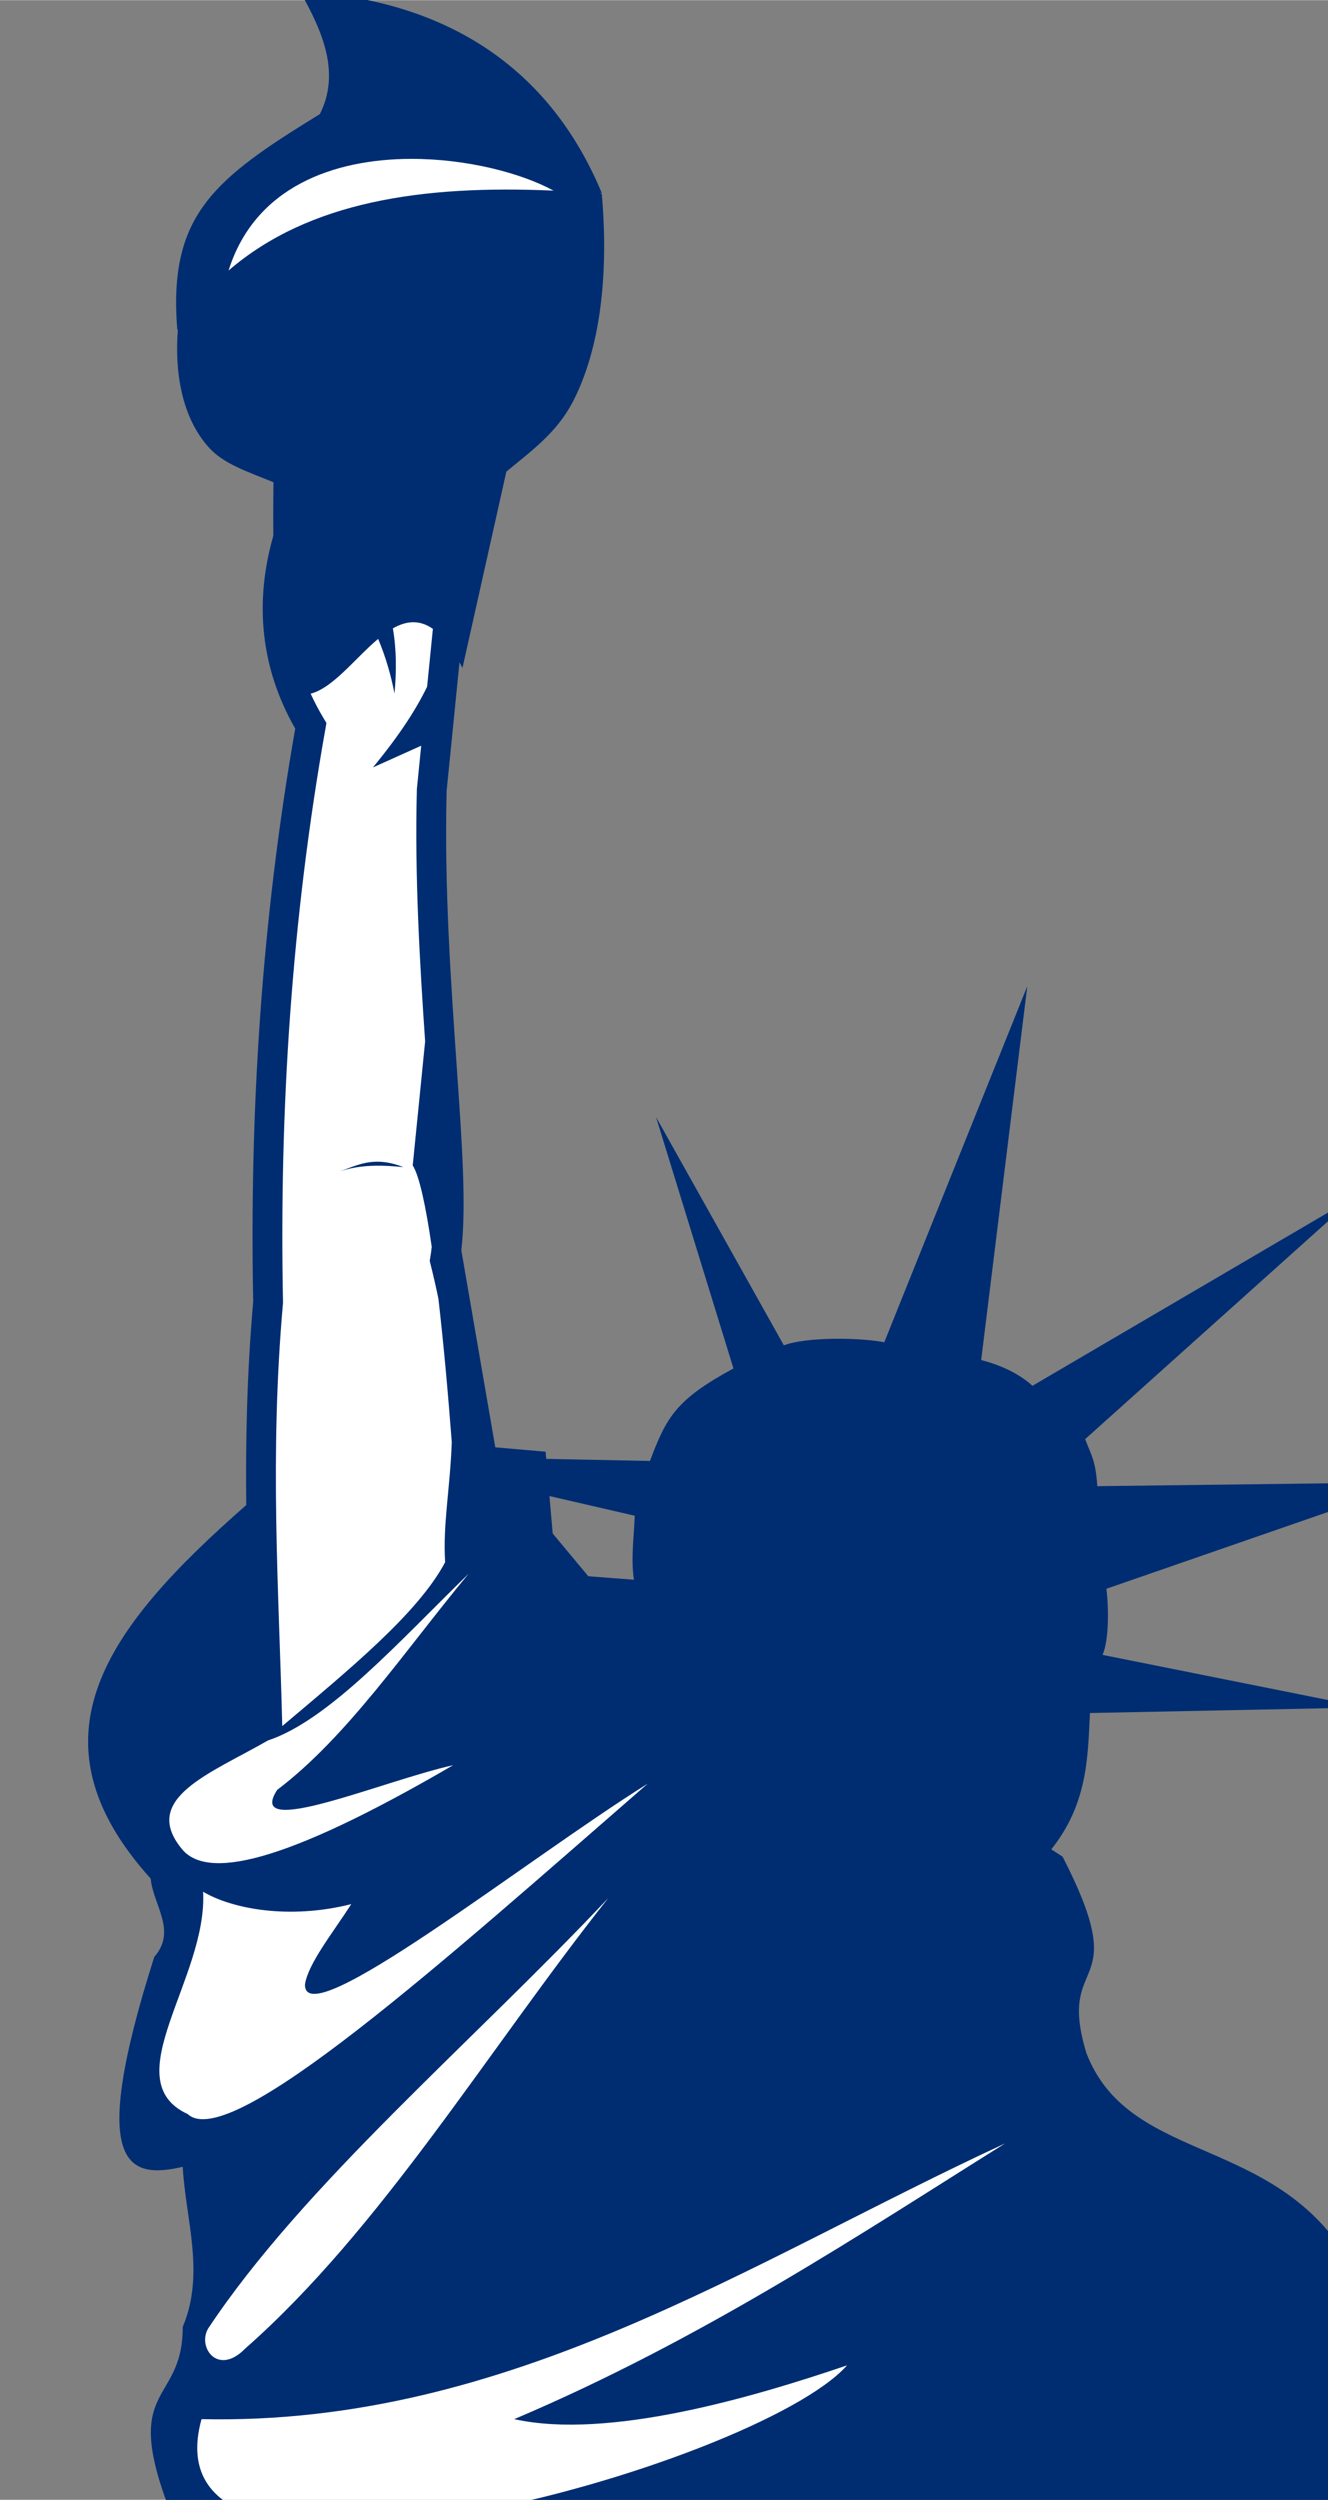
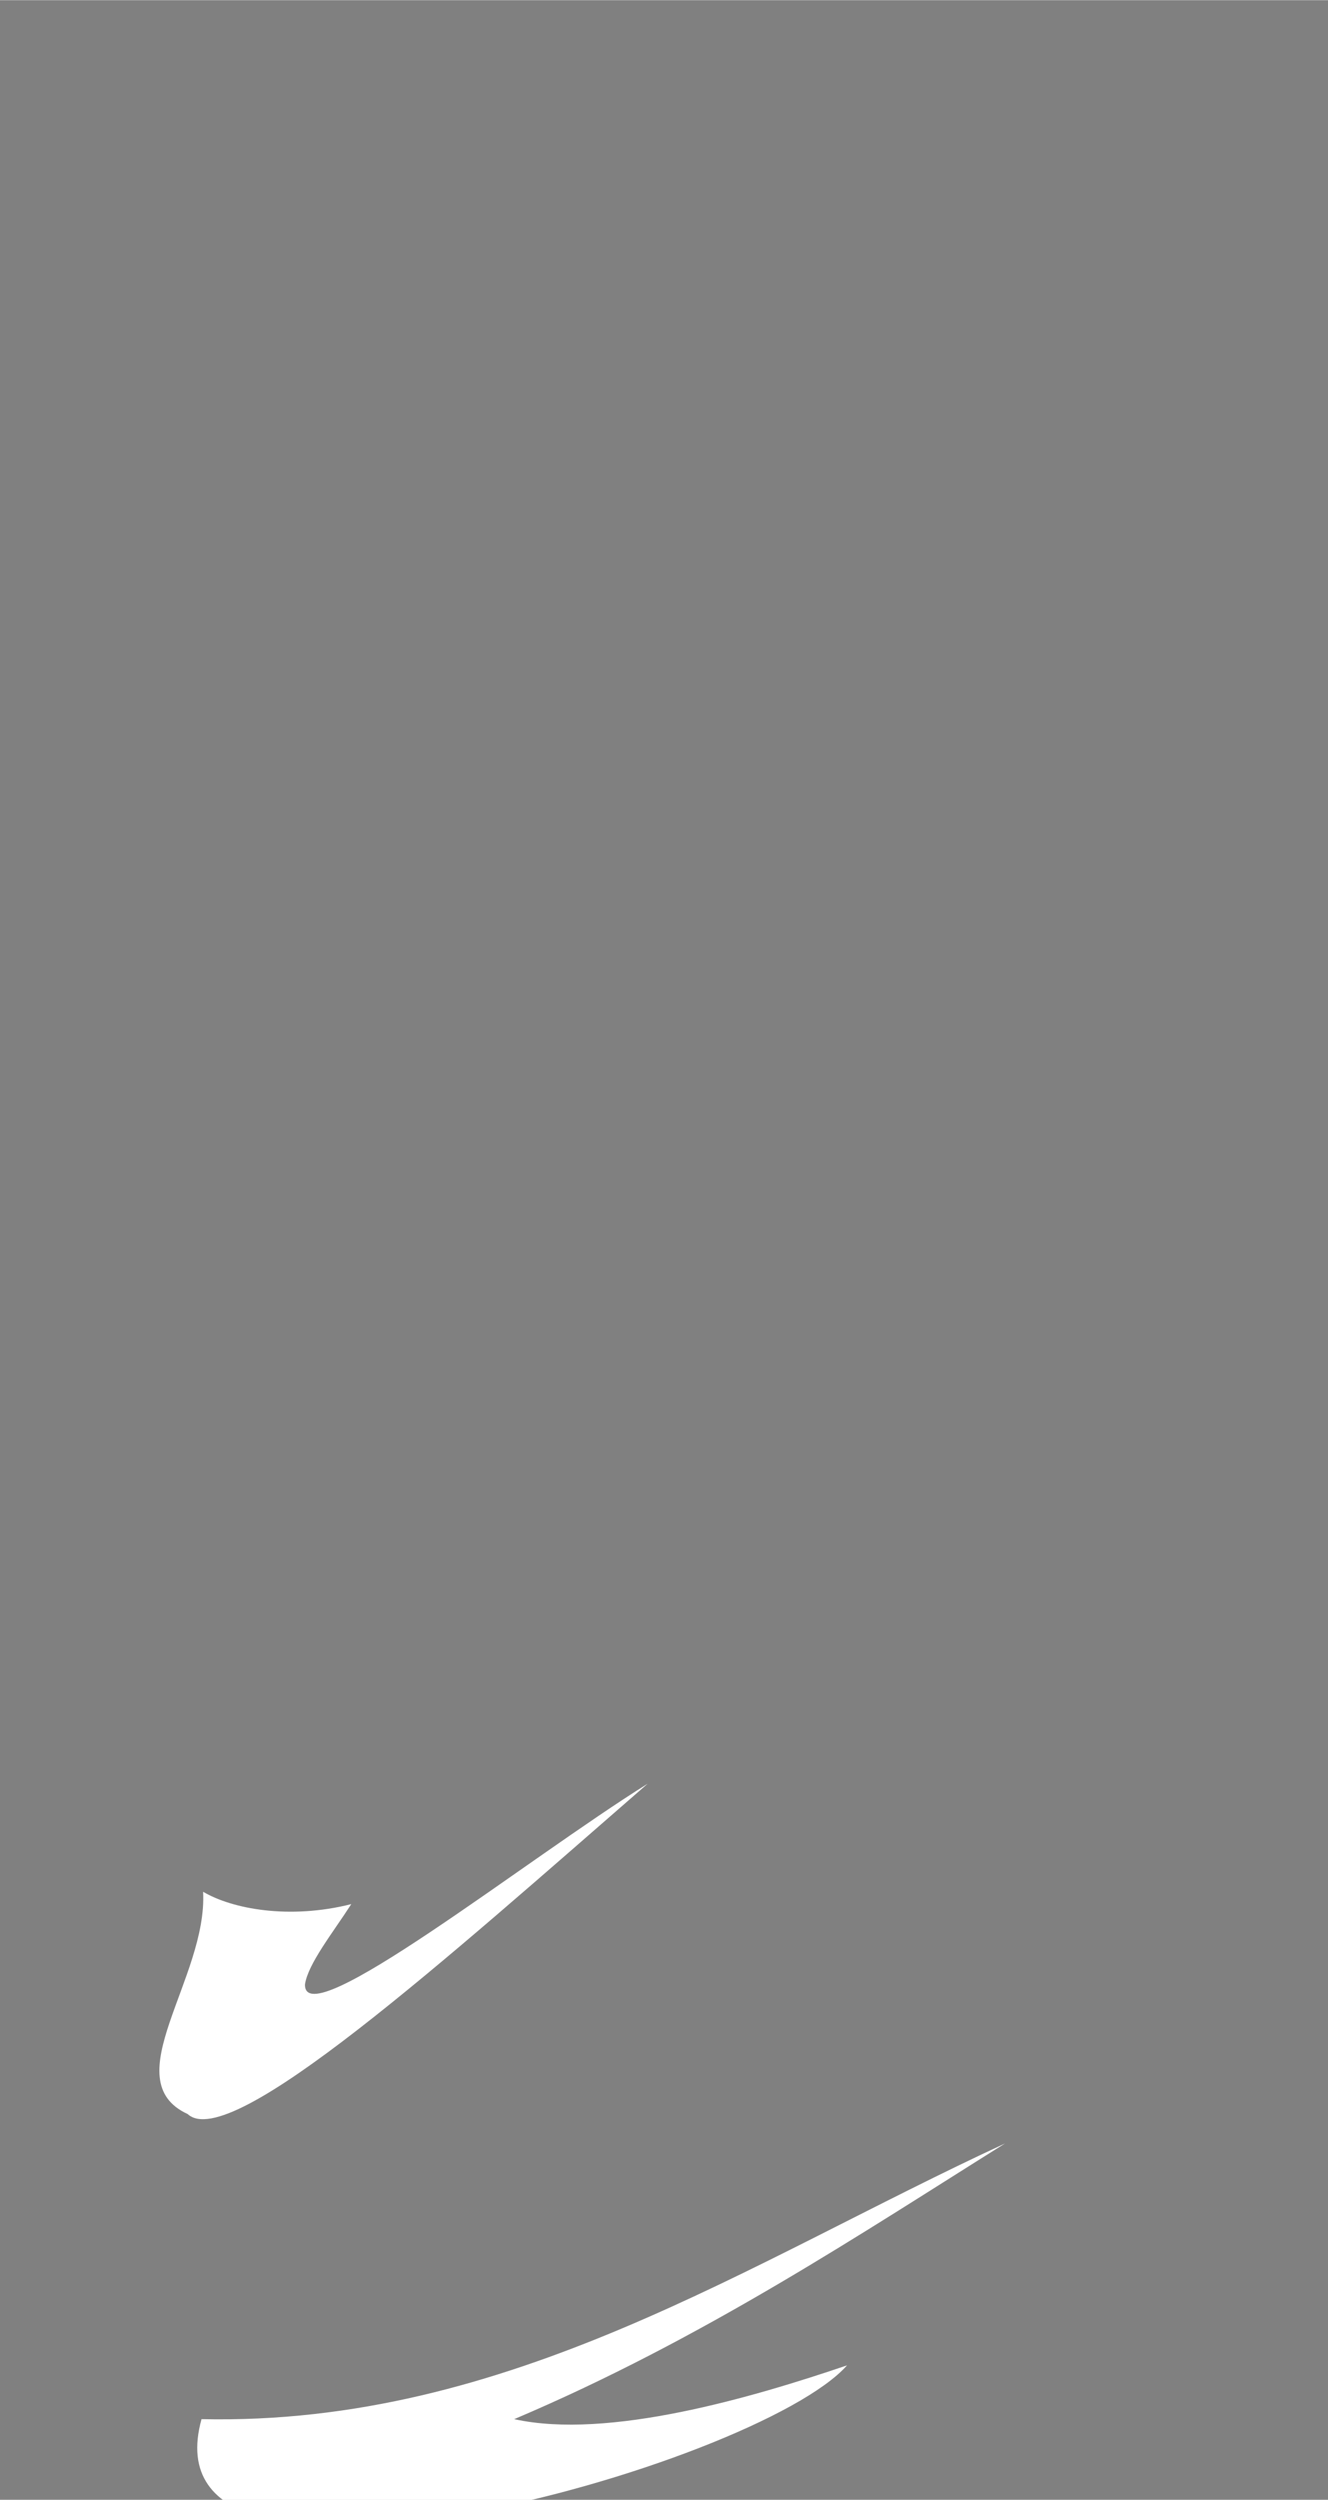
<svg xmlns="http://www.w3.org/2000/svg" xmlns:ns1="http://www.inkscape.org/namespaces/inkscape" xmlns:ns2="http://sodipodi.sourceforge.net/DTD/sodipodi-0.dtd" width="2.125in" height="4in" viewBox="0 0 53.982 101.6" version="1.1" id="svg8" ns1:version="1.0.2 (e86c870879, 2021-01-15)" ns2:docname="Dark_Liberty_288C_01.svg">
  <rect x="0" y="0" width="53.982" height="101.6" fill="#808080" stroke="none" />
  <defs id="defs2" />
  <ns2:namedview id="base" pagecolor="#ffffff" bordercolor="#666666" borderopacity="1.0" ns1:pageopacity="0.0" ns1:pageshadow="2" ns1:zoom="1.1936939" ns1:cx="104.74216" ns1:cy="296.97757" ns1:document-units="in" ns1:current-layer="layer1" ns1:document-rotation="0" showgrid="false" units="in" ns1:window-width="2110" ns1:window-height="1176" ns1:window-x="221" ns1:window-y="54" ns1:window-maximized="0" />
  <g ns1:label="Layer 1" ns1:groupmode="layer" id="layer1" transform="translate(1298.705,2551.359)">
    <g id="g1764" transform="matrix(0.019,0,0,0.019,-1510.344,-2530.272)">
-       <path style="fill:#ffffff;fill-rule:evenodd;stroke:none;stroke-width:12.732px;stroke-linecap:butt;stroke-linejoin:miter;stroke-opacity:1" id="path3202-9" d="m 11528.807,-365.56 c 35.418,-35.42 120.002,-329.182 120.002,-329.182 l 517.111,-205.428 c 0,0 162.924,155.842 177.093,184.177 14.167,28.334 -14.169,177.093 -14.169,177.093 l -630.449,269.181 z" />
-       <path style="color:#000000;font-style:normal;font-variant:normal;font-weight:normal;font-stretch:normal;font-size:medium;line-height:normal;font-family:sans-serif;font-variant-ligatures:normal;font-variant-position:normal;font-variant-caps:normal;font-variant-numeric:normal;font-variant-alternates:normal;font-variant-east-asian:normal;font-feature-settings:normal;font-variation-settings:normal;text-indent:0;text-align:start;text-decoration:none;text-decoration-line:none;text-decoration-style:solid;text-decoration-color:#000000;letter-spacing:normal;word-spacing:normal;text-transform:none;writing-mode:lr-tb;direction:ltr;text-orientation:mixed;dominant-baseline:auto;baseline-shift:baseline;text-anchor:start;white-space:normal;shape-padding:0;shape-margin:0;inline-size:0;clip-rule:nonzero;display:inline;overflow:visible;visibility:visible;opacity:1;isolation:auto;mix-blend-mode:normal;color-interpolation:sRGB;color-interpolation-filters:linearRGB;solid-color:#000000;solid-opacity:1;vector-effect:none;fill:#ffffff;fill-opacity:1;fill-rule:evenodd;stroke:none;stroke-width:63.657;stroke-linecap:butt;stroke-linejoin:miter;stroke-miterlimit:4;stroke-dasharray:none;stroke-dashoffset:0;stroke-opacity:1;color-rendering:auto;image-rendering:auto;shape-rendering:auto;text-rendering:auto;enable-background:accumulate;stop-color:#000000" d="m 11694.073,2645.803 c -5.391,-318.841 -31.347,-617.123 0,-972.707 -8.171,-410.36 18.338,-820.719 91.191,-1231.081 -75.993,-126.654 -91.191,-263.441 -45.595,-410.36 l 357.166,15.199 -53.196,531.949 c -10.753,415.581 58.739,827.482 28.109,1004.538 91.249,366.824 20.363,502.325 32.686,652.101 -68.043,136.787 -251.164,273.574 -410.361,410.361 z" id="path1727" />
-       <path id="path3182-7" style="fill:#002d72;fill-opacity:1;fill-rule:evenodd;stroke:none;stroke-width:0;stroke-linecap:butt;stroke-linejoin:miter;stroke-miterlimit:4;stroke-dasharray:none;stroke-opacity:1" d="m 44455.367,-4258.953 c 187.121,330.202 325.987,660.398 160.633,990.6 -853.644,523.819 -1225.705,813.977 -1151.244,1740.254 l 4.762,-1.832 c -26.776,338.719 28.961,706.253 249.068,951.799 121.5,135.55 312.263,195.555 522.59,281.598 -1.822,147.411 -2.474,292.093 -0.885,431.539 -157.401,549.16 -97.835,1077.453 176.664,1557.553 -270.773,1543.202 -369.592,3085.771 -339.246,4627.131 -50.85,580.046 -61.781,1119.482 -56.1,1640.951 -1122.126,983.267 -1796.242,1879.06 -771.353,3015.783 18.402,210.626 214.621,421.254 28.695,631.875 -543.825,1710.256 -206.972,1794.623 229.776,1694.574 24.215,430.827 181.753,861.653 0,1292.475 1.065,672.826 -559.71,429.712 -28.698,1665.853 l 10167.461,-0.02 c -106.681,-573.524 -324.157,-1073.176 -660.599,-1493.522 13.024,-460.317 -88.113,-578.154 -143.604,-832.927 -626.298,-878.082 -1706.838,-688.784 -2039.236,-1550.971 -246.735,-815.437 389.438,-453.287 -191.778,-1584.664 l -91.265,-59.033 c 291.446,-366.899 294.58,-733.792 312.168,-1100.692 l 2221.183,-44.805 -2119.638,-424.649 c 48.801,-107.98 52.479,-354.077 31.302,-533.518 l 2481.407,-859.893 -2554.885,31.574 c -14.132,-210.109 -47.789,-245.363 -97.988,-379.873 L 52980.631,5467.098 50368.91,6997.812 c -79.51,-73.487 -215.846,-157.05 -414.029,-207.869 l 372.371,-3018.066 -1154.719,2874.5 c -192.737,-37.603 -621.505,-45.657 -810.754,24.588 l -1031.871,-1842.627 625.104,2029.557 c -464.119,251.184 -540.296,391.698 -674.239,746.664 l -837.373,-16.762 -5.041,-57.973 -406.14,-35.314 -274.199,-1590.363 c 41.798,-362.825 4.63,-877.586 -37.459,-1488.404 -46.045,-668.264 -100.937,-1444.818 -81.102,-2221.15 l 103.754,-1037.514 c 7.988,14.65 15.997,29.861 24.031,45.68 l 354.342,-1584.846 c 201.097,-166.351 404.341,-312.141 533.559,-558.178 224.622,-427.685 294.574,-1034.086 236.57,-1685.529 -6.404,-0.515 -12.793,-1.012 -19.188,-1.516 l 19.188,-4.25 c -414.584,-996.35 -1236.45,-1559.148 -2436.348,-1627.393 z m 896.945,1352.176 c 450.096,-0.819 890.178,114.503 1150.292,256.353 -1060.106,-47.407 -1976.249,87.417 -2623.678,644.855 212.882,-678.022 852.634,-900.08 1473.386,-901.209 z m 20.61,3740.502 c 51.042,0.475 102.815,16.667 155.469,53.68 l -46.688,466.881 c -86.696,178.277 -214.688,380.846 -437.332,651.664 l 389.701,-175.367 -34.947,349.467 -0.113,4.443 c -18.362,709.708 24.52,1413.255 66.775,2032.801 l -100.142,1001.426 c 54.193,85.592 106.236,332.636 153.459,657.183 -3.394,31.256 -7.412,60.605 -12.129,87.875 l -4.321,24.957 6.117,24.59 c 24.439,98.242 45.708,191.818 64.194,281.182 42.615,369.841 79.442,783.006 107.885,1157.826 -13.902,384.027 -72.764,661.6 -53.596,969.836 -219.035,412.39 -774.814,866.357 -1314.912,1322.746 -27.742,-1115.073 -103.632,-2172.099 5.57,-3410.84 l 0.568,-6.467 -0.111,-6.488 c -30.75,-1544.192 69.023,-3087.152 342.838,-4629.479 l 7.869,-44.32 -23.164,-38.6 c -39.341,-65.568 -74.082,-131.592 -104.242,-198.17 180.834,-46.533 359.663,-287.034 544.795,-442.441 60.372,143.86 103.065,291.255 132.029,441.397 16.228,-175.415 16.914,-350.829 -13.099,-526.242 53.482,-30.309 107.615,-48.962 162.591,-49.537 1.645,-0.017 3.289,-0.017 4.936,-0.002 z m -295.658,4355.019 c -117.804,0.733 -207.68,46.146 -305.196,79.328 172.808,-57.764 345.611,-52.696 518.414,-35.522 -82.144,-32.315 -151.512,-44.191 -213.218,-43.807 z m 1392.232,2699.156 688.434,158.867 c -5.789,172.213 -32.45,344.422 -6.512,516.631 l -368.398,-28.312 -287.219,-344.66 z" transform="scale(0.265)" />
      <path style="fill:#ffffff;fill-rule:evenodd;stroke:none;stroke-width:0;stroke-linecap:butt;stroke-linejoin:miter;stroke-miterlimit:4;stroke-dasharray:none;stroke-opacity:1" id="path3174-3" d="m 11570.051,4065.039 c 657.386,14.256 1169.197,-335.426 1719.121,-589.825 -302.195,189 -644.884,418.007 -1050.175,589.825 201.404,44.459 510.702,-46.654 712.105,-115.089 -192.878,217.583 -1512.456,588.531 -1381.051,115.089 z" />
-       <path style="fill:#ffffff;fill-rule:evenodd;stroke:none;stroke-width:0;stroke-linecap:butt;stroke-linejoin:miter;stroke-miterlimit:4;stroke-dasharray:none;stroke-opacity:1" id="path3176-6" d="m 11584.437,3870.829 c 203.496,-306.901 567.114,-613.801 855.964,-920.702 -257.263,324.655 -485.525,707.311 -776.841,963.859 -58.723,60.173 -103.29,-3.302 -79.123,-43.157 z" />
      <path style="fill:#ffffff;fill-rule:evenodd;stroke:none;stroke-width:0;stroke-linecap:butt;stroke-linejoin:miter;stroke-miterlimit:4;stroke-dasharray:none;stroke-opacity:1" id="path3178-1" d="m 11573.429,2936.804 c 62.227,36.848 184.45,59.936 317.04,26.421 -38.654,60.058 -92.73,127.826 -99.074,171.73 -3.119,112.051 475.752,-268.859 733.156,-429.326 -431.84,375.698 -893.032,791.019 -984.147,706.737 -157.378,-72.382 42.959,-290.662 33.025,-475.561 z" />
-       <path style="fill:#ffffff;fill-rule:evenodd;stroke:none;stroke-width:0;stroke-linecap:butt;stroke-linejoin:miter;stroke-miterlimit:4;stroke-dasharray:none;stroke-opacity:1" id="path3180-9" d="m 12141.459,2256.489 c -134.054,161.462 -259.446,348.911 -409.51,462.35 -70.499,108.384 226.376,-19.403 376.486,-52.84 -368.599,214.868 -528.94,244.62 -581.241,178.335 -87.311,-107.553 62.632,-160.857 184.941,-231.176 130.512,-43.312 282.169,-213.496 429.324,-356.669 z" />
    </g>
  </g>
</svg>